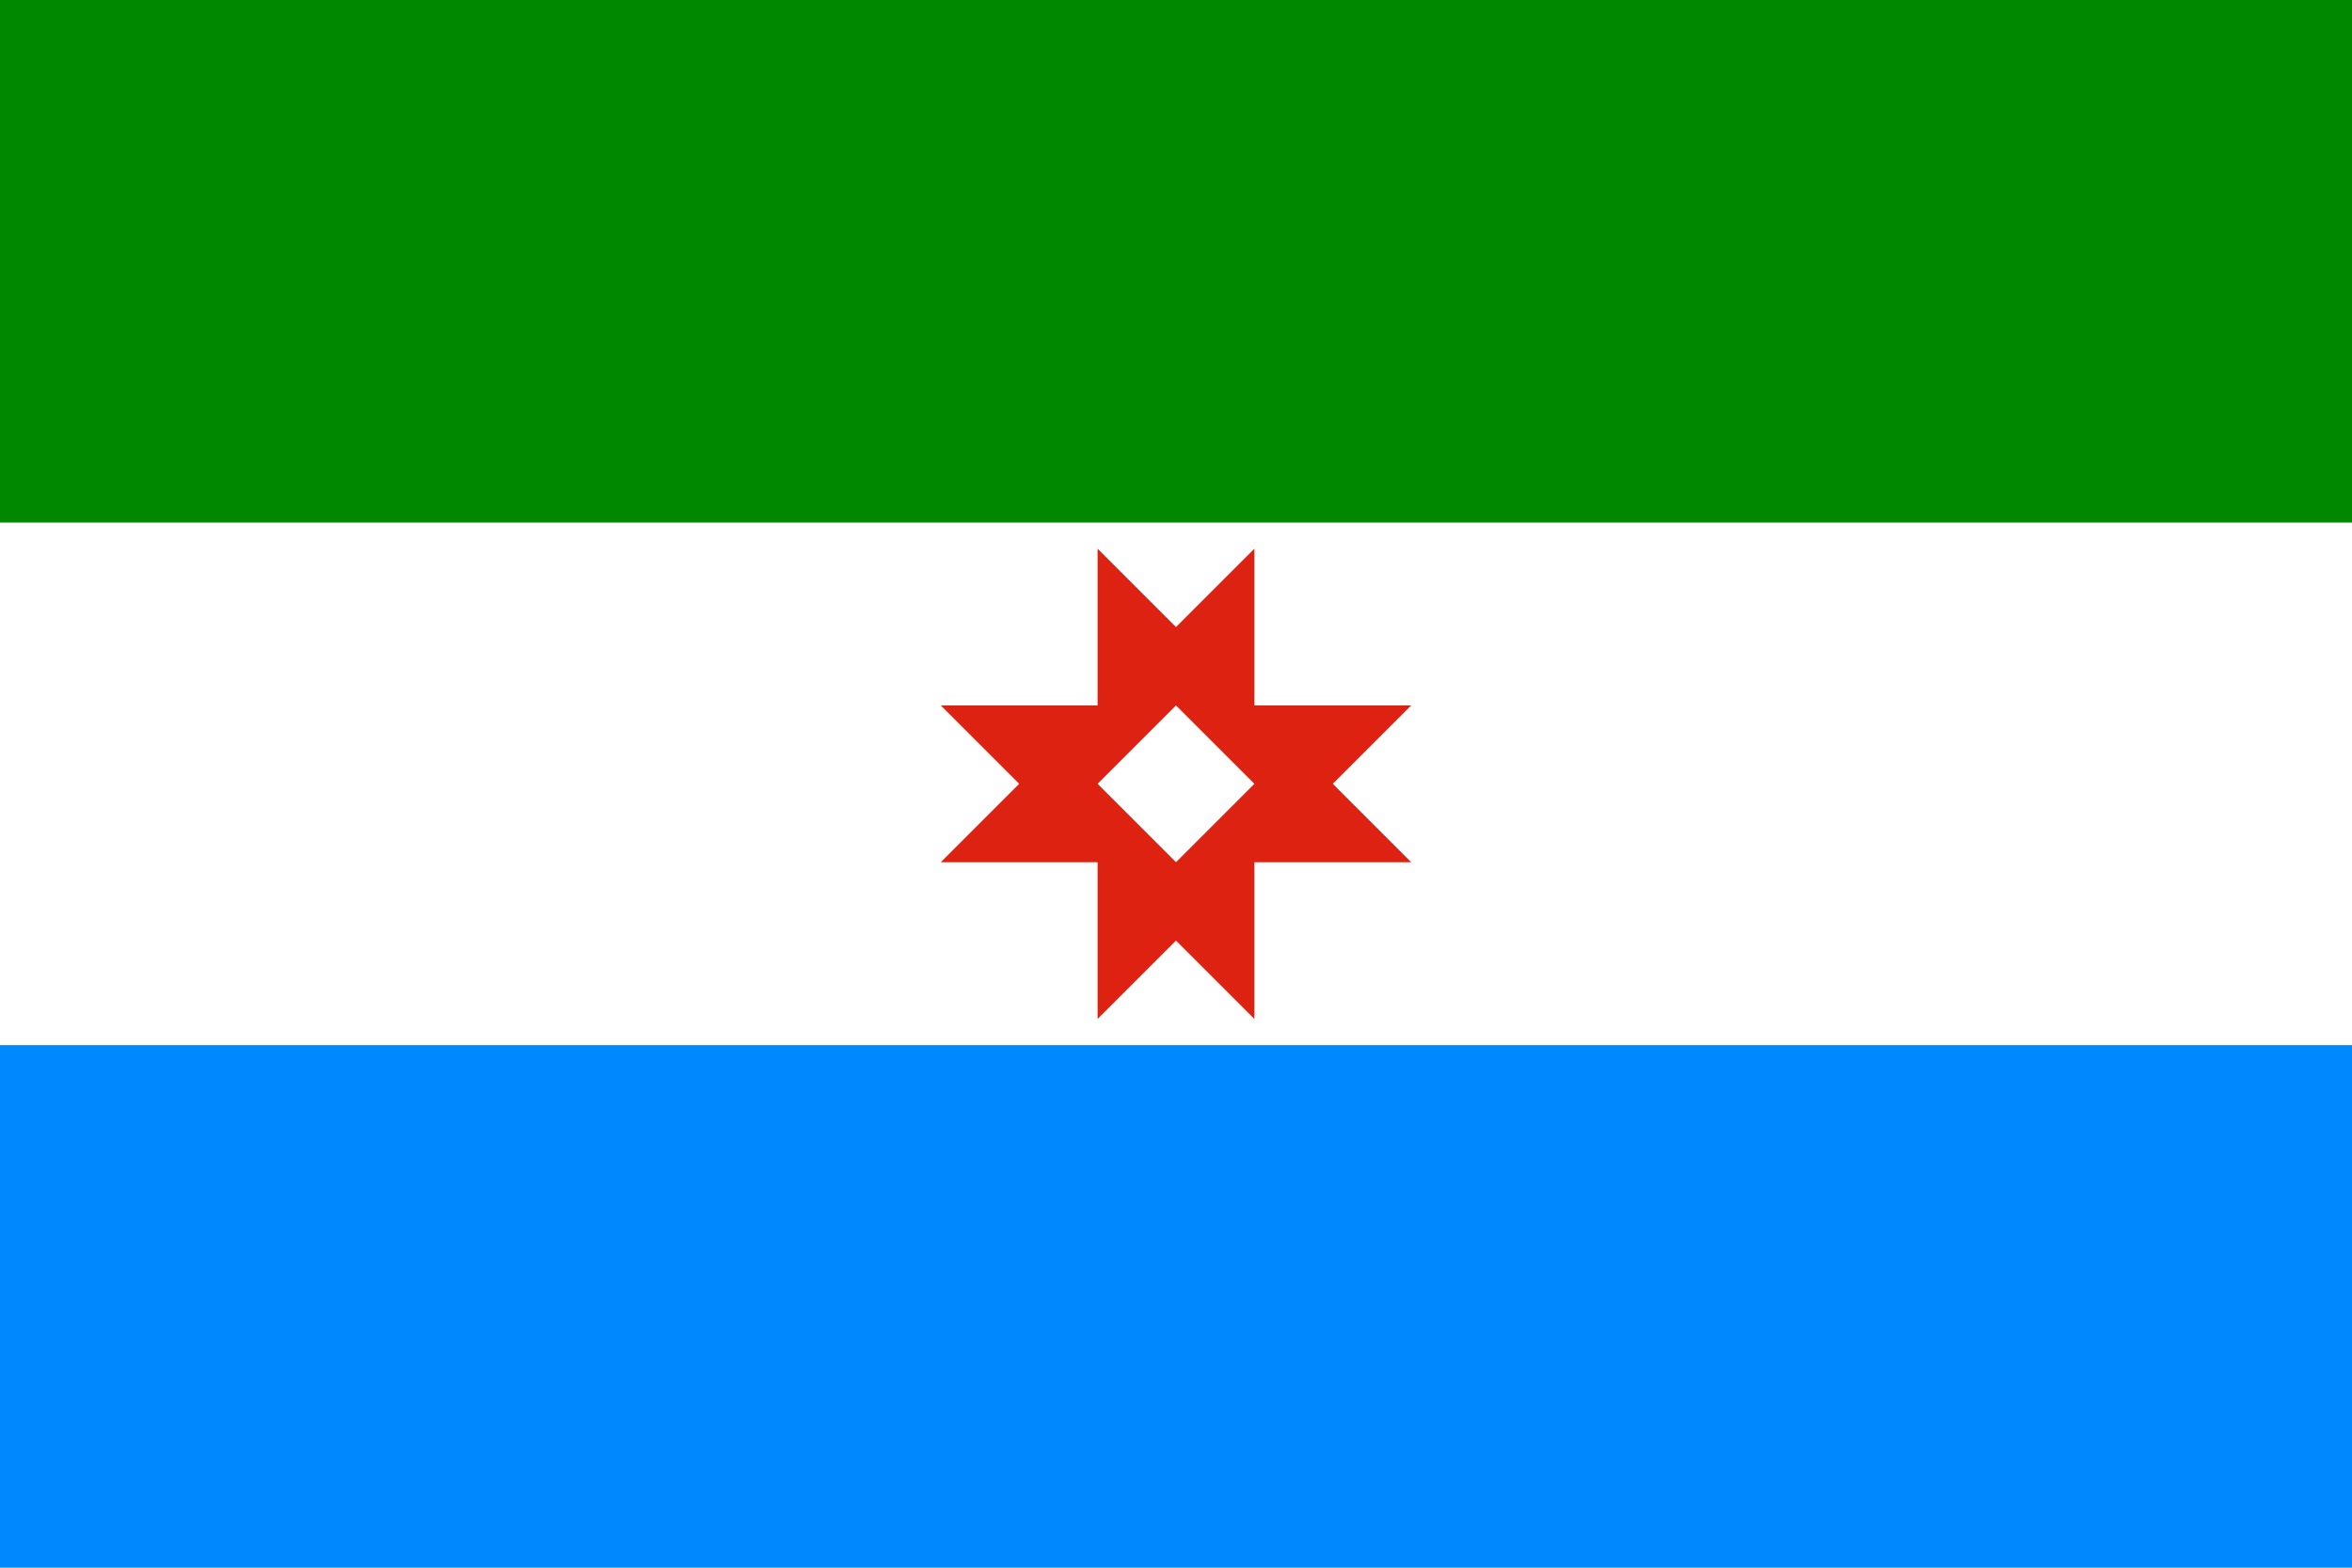
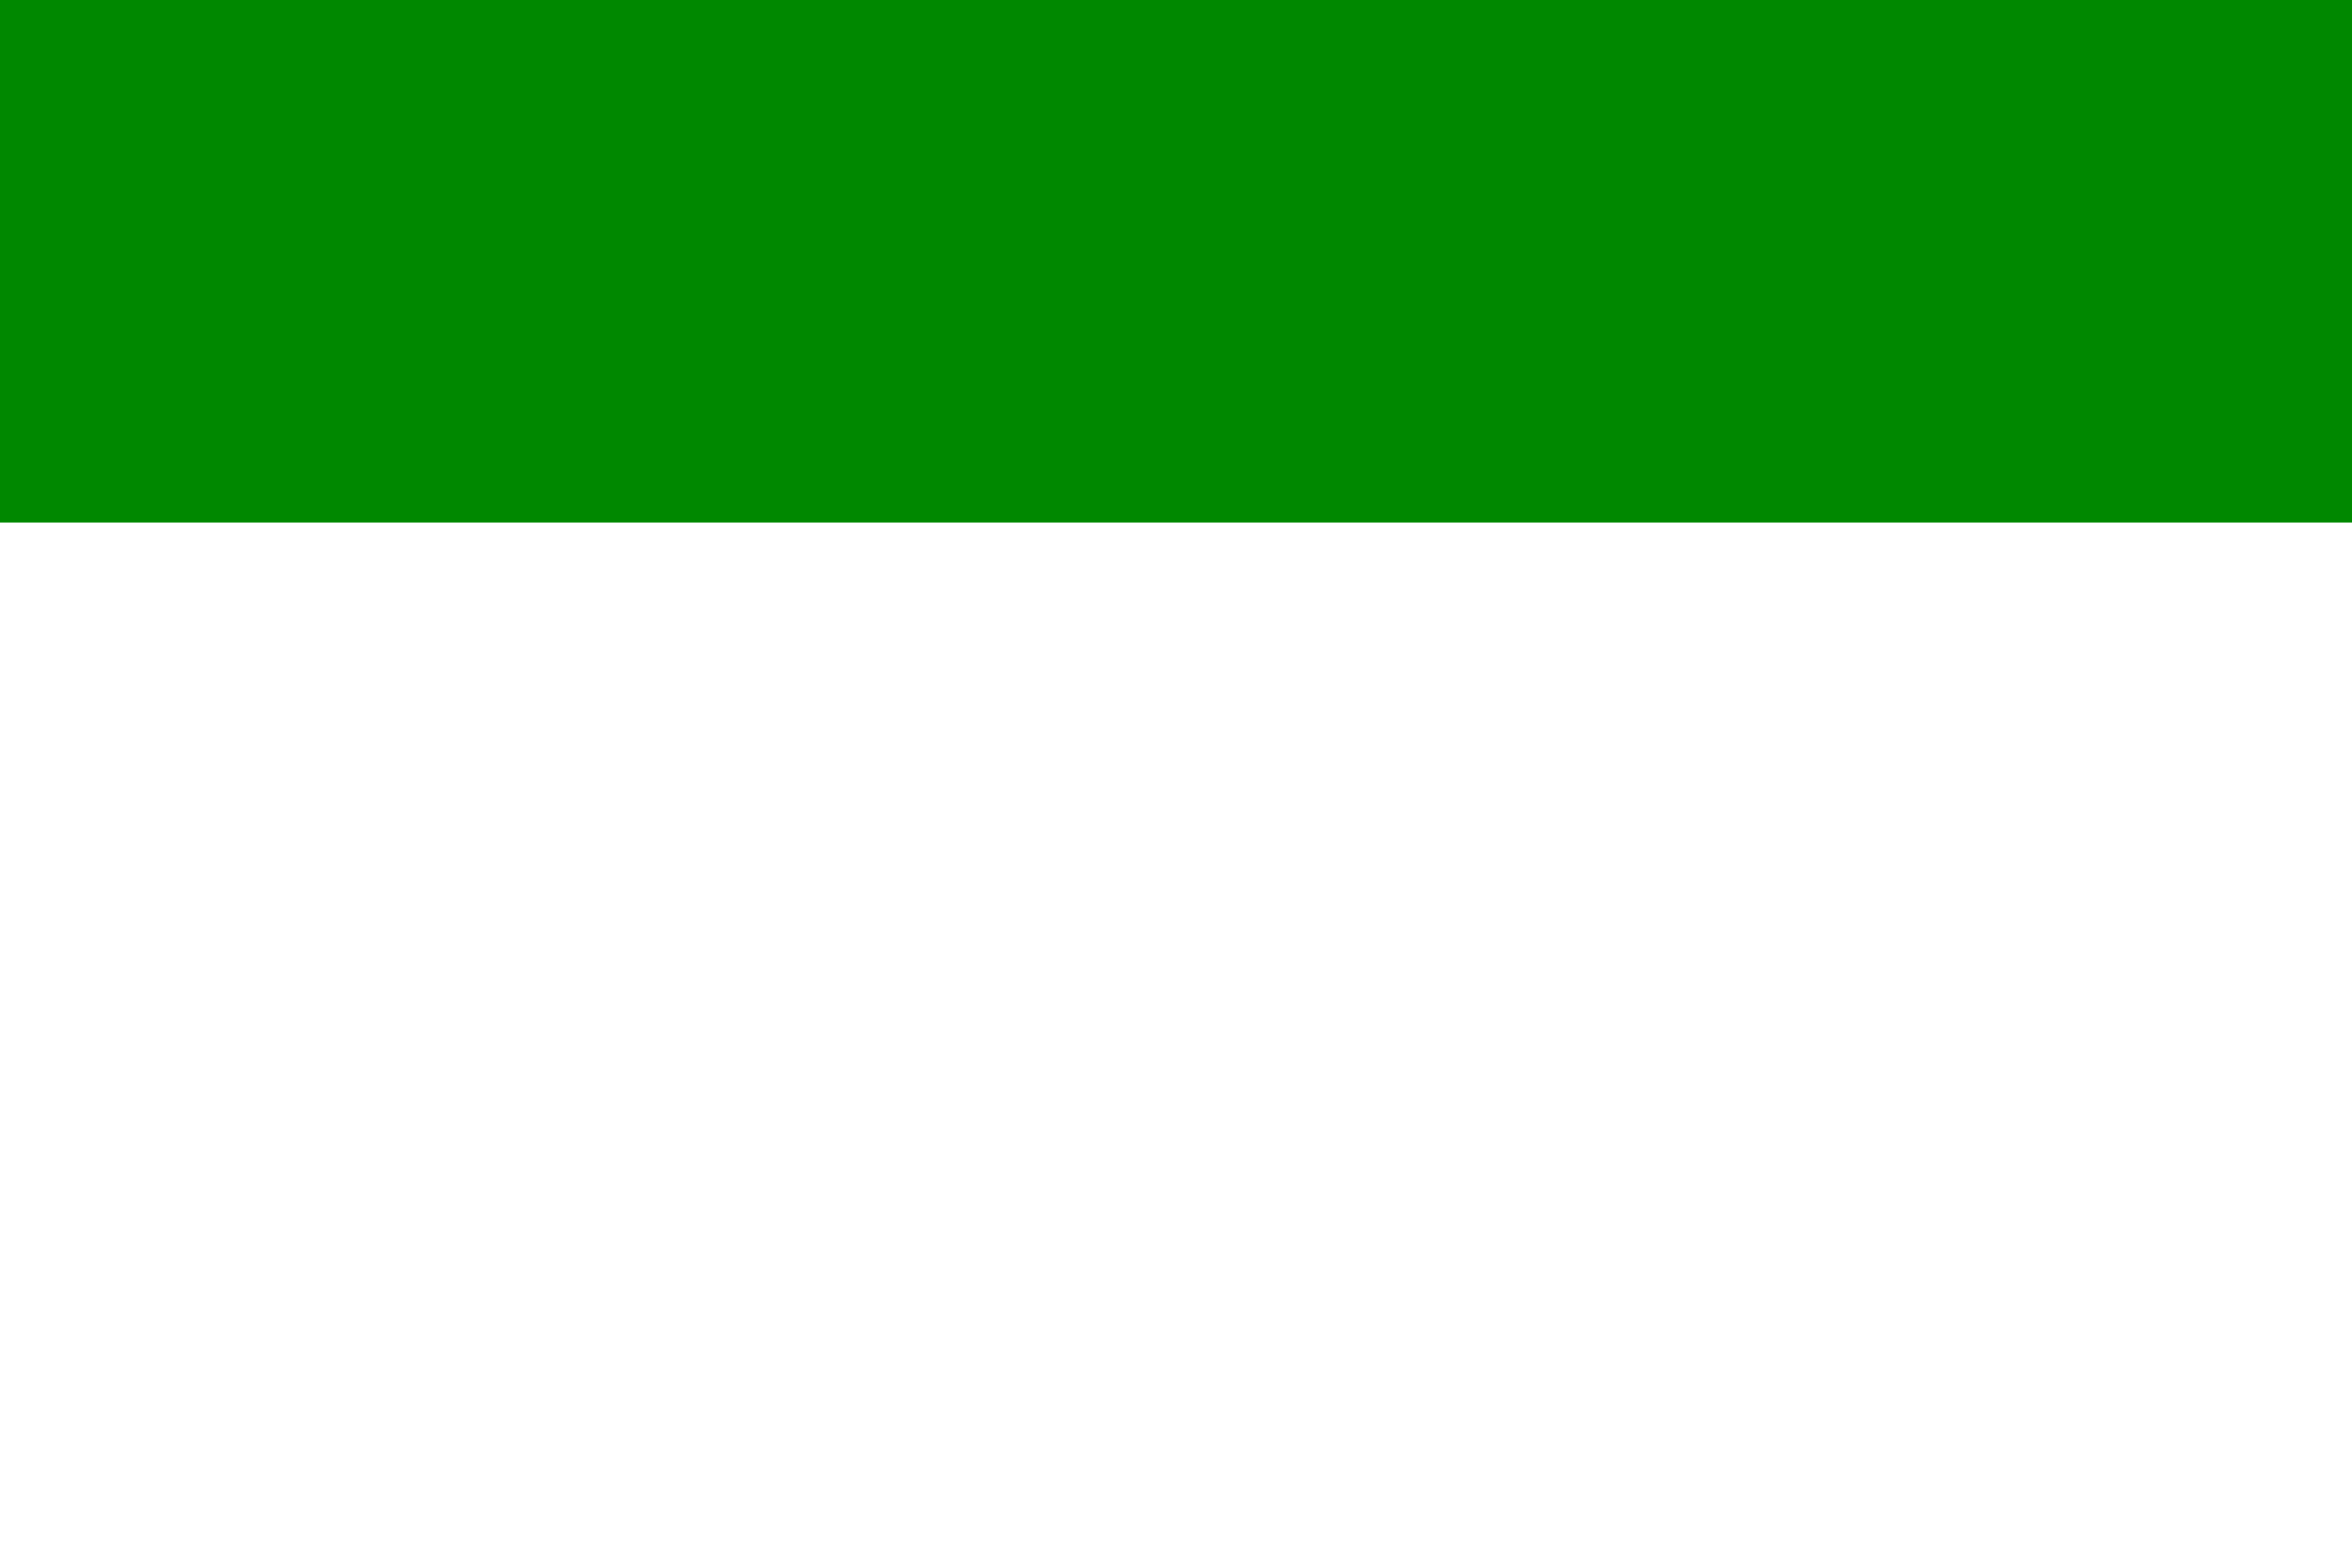
<svg xmlns="http://www.w3.org/2000/svg" viewBox="0 0 9 6">
-   <path d="m0 0h9v6H0" fill="#fff" />
-   <path d="m0 4h9v2H0" fill="#08f" />
  <path d="m0 0h9v2H0" fill="#080" />
-   <path d="m4.2 2.1v.6h-.6l.3.3-.3.3h.6v.6l.3-.3.3.3v-.6h.6l-.3-.3.3-.3h-.6v-.6l-.3.3m0 .3.3.3-.3.3-.3-.3" fill="#d21" />
</svg>